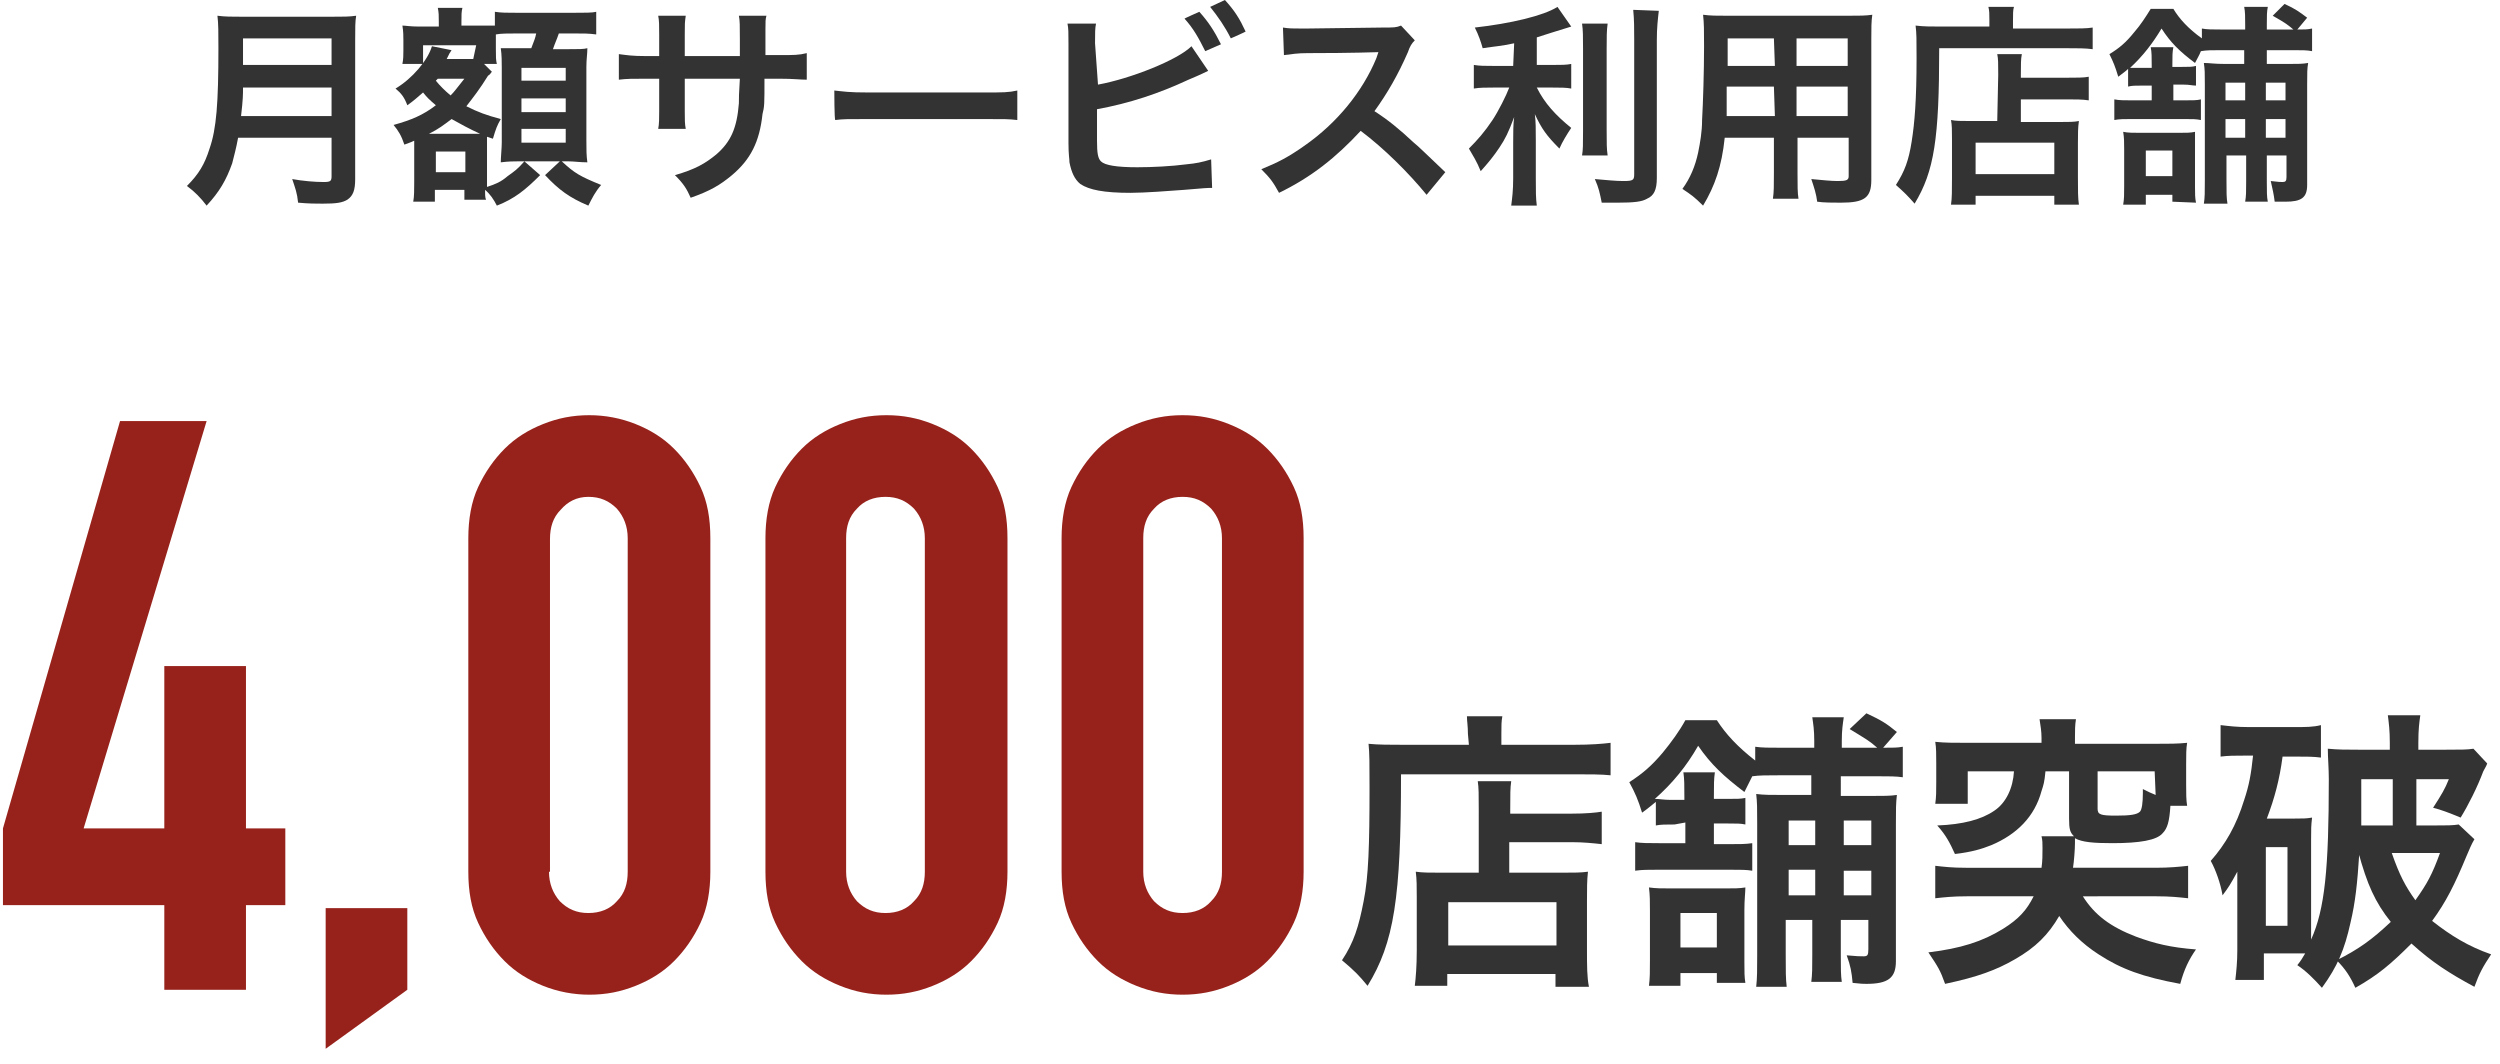
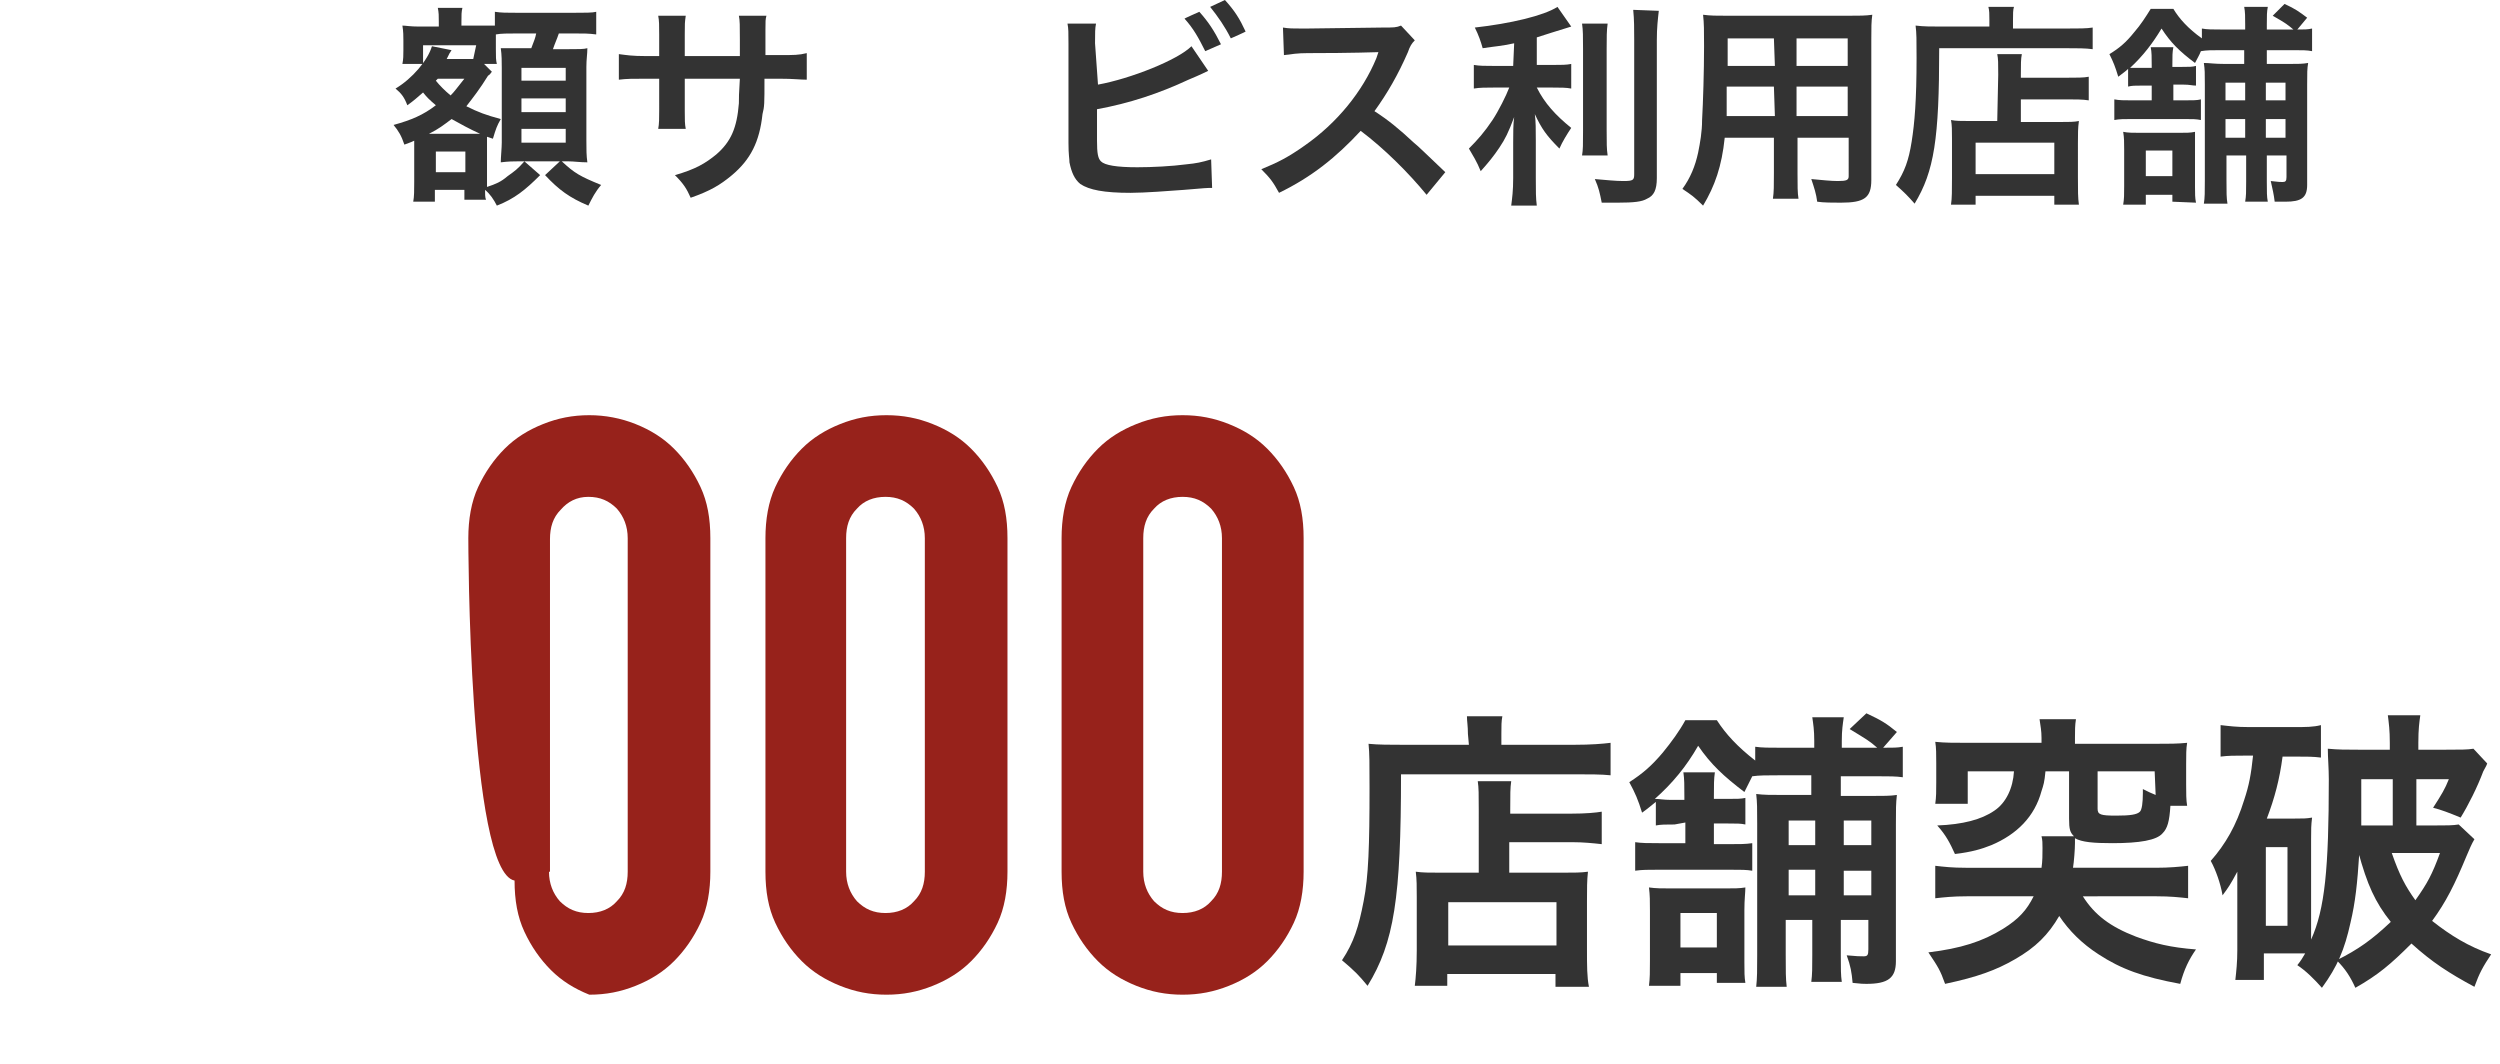
<svg xmlns="http://www.w3.org/2000/svg" version="1.1" id="_レイヤー_2" x="0px" y="0px" viewBox="0 0 254.1 108.1" style="enable-background:new 0 0 254.1 108.1;" xml:space="preserve">
  <style type="text/css">
	.st0{fill:#333333;}
	.st1{fill:#97221B;}
</style>
  <g id="_レイヤー_1-2">
-     <path class="st0" d="M24.2,14c-0.2,1.1-0.4,1.8-0.6,2.6c-0.6,1.7-1.3,2.9-2.6,4.3c-0.6-0.8-1.2-1.4-2-2c1.2-1.2,1.8-2.2,2.3-3.8   c0.7-2,0.9-4.6,0.9-10.2c0-1.6,0-2.5-0.1-3.3c0.8,0.1,1.4,0.1,2.5,0.1h9.1c1.2,0,1.8,0,2.5-0.1c-0.1,0.6-0.1,1.2-0.1,2.5v14.1   c0,1.1-0.2,1.7-0.8,2.1c-0.5,0.3-1.1,0.4-2.5,0.4c-0.7,0-1.4,0-2.5-0.1c-0.1-1-0.3-1.5-0.6-2.4c1.1,0.2,2.3,0.3,3.2,0.3   c0.7,0,0.8-0.1,0.8-0.6V14C33.7,14,24.2,14,24.2,14z M33.7,11.8V8.9h-9c0,0.7,0,1.2-0.2,2.9H33.7L33.7,11.8z M33.7,6.7V3.9h-9v2.7   H33.7z" />
    <path class="st0" d="M48.4,4.6H43v1.9h-2.1c0.1-0.5,0.1-0.9,0.1-1.4v-1c0-0.4,0-0.9-0.1-1.5c0.3,0,0.8,0.1,1.7,0.1h2V2.2   c0-0.6,0-0.9-0.1-1.4H47c-0.1,0.4-0.1,0.7-0.1,1.4v0.4h1.8c0.9,0,1.3,0,1.6,0V1.2c0.7,0.1,1.1,0.1,2.3,0.1h5.7c1.2,0,1.9,0,2.3-0.1   v2.3c-0.8-0.1-1.2-0.1-2.3-0.1h-1.5C56.6,4,56.4,4.4,56.2,5h1.4c1.3,0,1.7,0,2.1-0.1c0,0.6-0.1,1.1-0.1,1.9v7.5   c0,0.9,0,1.5,0.1,2.2c-0.7,0-1.4-0.1-1.9-0.1h-0.7c1.3,1.2,1.8,1.5,4,2.4c-0.6,0.7-0.9,1.3-1.3,2.1c-1.9-0.8-3-1.6-4.4-3.1l1.5-1.4   h-3.6l1.6,1.4c-1.5,1.5-2.6,2.4-4.4,3.1c-0.3-0.6-0.7-1.2-1.2-1.6c0,0.4,0,0.8,0.1,1h-2.2v-1h-3v1.2h-2.2c0.1-0.5,0.1-1.2,0.1-2   v-3.4c0-0.3,0-0.5,0-0.8c-0.4,0.2-0.5,0.2-1,0.4c-0.3-0.9-0.6-1.4-1.1-2c1.8-0.5,3-1,4.3-2c-0.7-0.6-0.9-0.8-1.3-1.3   c-0.7,0.6-0.9,0.8-1.6,1.3c-0.3-0.8-0.6-1.2-1.2-1.7c1.7-1,3.3-2.9,3.7-4.3l2,0.4c-0.1,0.1-0.1,0.2-0.2,0.3   c-0.1,0.2-0.2,0.4-0.3,0.6h1.7c0.5,0,0.7,0,1,0L48.4,4.6L48.4,4.6z M48,13.6c0.5,0,0.6,0,0.8,0c-1.1-0.5-2-1-2.9-1.5   c-0.8,0.6-1.3,1-2.3,1.5L48,13.6L48,13.6z M44.5,8c-0.1,0.1-0.1,0.1-0.2,0.2c0.4,0.5,0.9,1,1.5,1.5C46.2,9.3,46.4,9,47.2,8L44.5,8   L44.5,8z M44.3,17.5h3v-2.1h-3V17.5z M50,7.3l-0.1,0.1c-0.1,0.2-0.2,0.2-0.3,0.3c-0.8,1.3-1.5,2.2-2.2,3.1c1.2,0.6,2,0.9,3.5,1.3   c-0.4,0.7-0.5,1-0.8,2l-0.6-0.2c0,0.5,0,0.9,0,1.5V19c0.9-0.3,1.4-0.5,2.1-1.1c0.7-0.5,1-0.7,1.7-1.5h-0.7c-0.4,0-0.9,0-1.7,0.1   c0-0.5,0.1-1.5,0.1-2V6.9c0-0.6,0-1.3-0.1-2c0.4,0,0.7,0,1.8,0h1.3c0.3-0.8,0.4-1,0.5-1.5h-1.9c-0.9,0-1.7,0-2.2,0.1V5   c0,0.8,0,1.1,0.1,1.5h-1.3L50,7.3L50,7.3z M53,8.2h4.5V6.9H53V8.2z M53,11.4h4.5V10H53V11.4z M53,14.5h4.5v-1.4H53V14.5z" />
    <path class="st0" d="M75.2,5.6l0-1V4c0-1.4,0-1.9-0.1-2.4h2.8C77.8,2,77.8,2.1,77.8,3c0,0.9,0,1.8,0,2.6h1.4c1.5,0,2,0,2.8-0.2v2.7   C81.3,8.1,80.7,8,79.2,8h-1.5c0,2.6,0,2.8-0.2,3.6c-0.3,2.8-1.2,4.6-3.1,6.2c-1.2,1-2.2,1.6-4.2,2.3c-0.4-0.9-0.7-1.4-1.6-2.3   c2.1-0.6,3.1-1.2,4.2-2.1c1.5-1.3,2.1-2.7,2.3-5.2c0-0.5,0-1,0.1-2.5h-5.6v3.3c0,0.9,0,1.3,0.1,1.8h-2.8c0.1-0.5,0.1-1.1,0.1-1.9V8   h-1.3c-1.4,0-2,0-2.8,0.1V5.5c0.8,0.1,1.3,0.2,2.8,0.2h1.3V3.5c0-0.9,0-1.4-0.1-1.9h2.8c-0.1,0.7-0.1,0.8-0.1,1.9v2.2H75.2   L75.2,5.6z" />
-     <path class="st0" d="M84.8,9.2c1,0.1,1.4,0.2,3.5,0.2h11.6c2.1,0,2.6,0,3.5-0.2v3c-0.9-0.1-1.1-0.1-3.5-0.1H88.4   c-2.4,0-2.7,0-3.5,0.1C84.8,12.2,84.8,9.2,84.8,9.2z" />
    <path class="st0" d="M111.6,8.6c3.3-0.6,8.1-2.5,9.5-3.9l1.7,2.5c-0.2,0.1-0.8,0.4-2,0.9c-3,1.4-6,2.4-9.3,3V14c0,0.1,0,0.2,0,0.3   c0,1.3,0.1,1.8,0.4,2.1c0.4,0.4,1.6,0.6,3.7,0.6c1.5,0,3.5-0.1,5-0.3c1-0.1,1.5-0.2,2.5-0.5l0.1,2.9c-0.5,0-0.6,0-2.9,0.2   c-1.3,0.1-4,0.3-5.4,0.3c-2.7,0-4.2-0.3-5.1-0.9c-0.6-0.5-0.9-1.2-1.1-2.2c0-0.4-0.1-0.7-0.1-2l0-10.1c0-1.1,0-1.5-0.1-2h2.9   c-0.1,0.5-0.1,0.9-0.1,2L111.6,8.6L111.6,8.6z M121.9,1.2c0.9,1,1.5,1.9,2.2,3.3l-1.6,0.7c-0.7-1.4-1.2-2.3-2.1-3.3   C120.3,1.9,121.9,1.2,121.9,1.2z M125.1,3.9c-0.6-1.2-1.3-2.2-2.1-3.2l1.5-0.7c1,1.1,1.5,1.9,2.1,3.2   C126.7,3.2,125.1,3.9,125.1,3.9z" />
    <path class="st0" d="M145,19.8c-1.8-2.2-4.3-4.7-6.7-6.5c-2.5,2.7-5,4.7-8.3,6.3c-0.6-1.1-0.9-1.5-1.8-2.4c1.7-0.7,2.7-1.2,4.4-2.4   c3.3-2.3,5.9-5.5,7.3-8.9l0.2-0.6c-0.2,0-2.6,0.1-7.2,0.1c-1,0-1.6,0.1-2.4,0.2l-0.1-2.8c0.6,0.1,1,0.1,1.9,0.1h0.5l7.7-0.1   c1.2,0,1.4,0,1.9-0.2l1.4,1.5c-0.3,0.3-0.5,0.6-0.7,1.2c-1,2.3-2.1,4.2-3.4,6c1.4,0.9,2.5,1.8,4,3.2c0.4,0.3,1.4,1.3,3.2,3   L145,19.8L145,19.8z" />
    <path class="st0" d="M153.9,4.4c-1.4,0.3-1.9,0.3-3.2,0.5c-0.2-0.7-0.4-1.3-0.8-2.1c3.6-0.4,7-1.2,8.4-2.1l1.4,2   c-1.6,0.5-2.6,0.8-3.5,1.1v2.8h1.7c0.8,0,1.3,0,1.8-0.1V9c-0.5-0.1-1.1-0.1-1.9-0.1h-1.6c0.8,1.6,1.9,2.8,3.5,4.1   c-0.4,0.6-0.9,1.4-1.2,2.1c-1.3-1.3-1.8-2-2.5-3.5c0.1,0.7,0.1,1.6,0.1,2.7v3.8c0,1.4,0,2,0.1,2.8h-2.6c0.1-0.8,0.2-1.5,0.2-2.8   v-3.6c0-0.9,0-1.9,0.1-2.6c-0.6,1.6-0.9,2.2-1.5,3.1c-0.6,0.9-1.1,1.5-1.9,2.4c-0.4-1-0.8-1.6-1.2-2.3c0.9-0.9,1.6-1.7,2.4-2.9   c0.6-0.9,1.4-2.5,1.7-3.3h-1.6c-0.8,0-1.4,0-2,0.1V6.6c0.6,0.1,1.1,0.1,2,0.1h2L153.9,4.4L153.9,4.4z M163.4,2.4   c-0.1,0.7-0.1,1.4-0.1,2.6v8.2c0,1.4,0,1.9,0.1,2.6h-2.6c0.1-0.6,0.1-1.1,0.1-2.5V5c0-1.3,0-1.9-0.1-2.6L163.4,2.4L163.4,2.4z    M168.6,1.1c-0.1,0.9-0.2,1.7-0.2,3v14c0,1.2-0.3,1.8-1,2.1c-0.5,0.3-1.3,0.4-3,0.4c-0.5,0-0.9,0-1.6,0c-0.2-1-0.3-1.5-0.7-2.4   c1.2,0.1,2.1,0.2,2.9,0.2c1,0,1.1-0.1,1.1-0.7V4c0-1.1,0-2-0.1-3L168.6,1.1L168.6,1.1z" />
    <path class="st0" d="M175.3,14c-0.3,2.9-1,4.9-2.2,6.9c-0.9-0.9-1.2-1.1-2.1-1.7c0.8-1.1,1.3-2.3,1.6-3.7c0.2-1,0.4-2.1,0.4-3.3   c0.1-1.8,0.2-4.9,0.2-7.5c0-1.6,0-2.3-0.1-3.2c0.8,0.1,1.3,0.1,2.5,0.1h12.2c1.2,0,1.8,0,2.5-0.1c-0.1,0.7-0.1,1.3-0.1,2.5v14.3   c0,1.8-0.7,2.3-3.1,2.3c-0.7,0-1.8,0-2.4-0.1c-0.1-0.8-0.3-1.4-0.6-2.3c1.1,0.1,2,0.2,2.7,0.2c0.9,0,1.1-0.1,1.1-0.5V14h-5.2v3.6   c0,1.3,0,2,0.1,2.6h-2.6c0.1-0.7,0.1-1.3,0.1-2.6V14L175.3,14L175.3,14z M180.3,8.8h-4.8c0,0.6,0,1.1,0,1.4c0,1,0,1.2,0,1.6h4.9   L180.3,8.8L180.3,8.8z M180.3,3.9h-4.7v2.2l0,0.6h4.8L180.3,3.9L180.3,3.9z M187.8,6.7V3.9h-5.2v2.8H187.8z M187.8,11.8v-3h-5.2v3   H187.8z" />
    <path class="st0" d="M202.2,2c0-0.6,0-0.9-0.1-1.3h2.6c-0.1,0.3-0.1,0.7-0.1,1.4v0.8h5.4c1.3,0,2.1,0,2.7-0.1V5   c-0.7-0.1-1.6-0.1-2.7-0.1h-12.9c0,9.2-0.5,12.5-2.5,15.8c-0.7-0.8-1-1.1-1.9-1.9c0.9-1.4,1.3-2.5,1.6-4.4c0.3-1.9,0.5-4.2,0.5-8.5   c0-1.9,0-2.5-0.1-3.3c0.8,0.1,1.6,0.1,2.6,0.1h4.9L202.2,2L202.2,2z M203.1,7.6c0-1.2,0-1.6-0.1-2.1h2.5c-0.1,0.5-0.1,1-0.1,2.1   v0.3h4.6c1.1,0,1.8,0,2.3-0.1v2.4c-0.6-0.1-1.4-0.1-2.2-0.1h-4.7v2.3h4c0.9,0,1.4,0,1.9-0.1c-0.1,0.7-0.1,1.3-0.1,2.2V18   c0,1.4,0,2.1,0.1,2.8h-2.5v-0.9h-8v0.9h-2.5c0.1-0.6,0.1-1.5,0.1-2.7v-4c0-0.8,0-1.4-0.1-1.9c0.5,0.1,1,0.1,1.9,0.1h2.8L203.1,7.6   L203.1,7.6z M200.8,17.7h8v-3.2h-8V17.7z" />
    <path class="st0" d="M217.7,8.7c-0.7,0-1,0-1.4,0.1V7c-0.3,0.3-0.5,0.4-1,0.8c-0.3-1-0.5-1.5-0.9-2.3c1-0.6,1.7-1.2,2.5-2.2   c0.7-0.8,1.2-1.6,1.7-2.4h2.3c0.6,1,1.5,2,2.9,3v-1c0.5,0.1,1.1,0.1,2,0.1h2.4V2.5c0-0.8,0-1.3-0.1-1.8h2.4   c-0.1,0.5-0.1,0.9-0.1,1.8v0.5h2.7c-0.6-0.5-0.7-0.6-2.1-1.4l1.2-1.2c1.1,0.5,1.5,0.8,2.3,1.4l-1,1.2c0.8,0,1,0,1.5-0.1v2.3   c-0.5-0.1-1-0.1-1.8-0.1h-2.8v1.4h2.2c1,0,1.4,0,2-0.1c-0.1,0.6-0.1,1-0.1,2.2v10.2c0,1.3-0.6,1.7-2.2,1.7c-0.2,0-0.3,0-1.1,0   c-0.1-0.8-0.2-1.2-0.4-2.1c0.8,0.1,1,0.1,1.2,0.1c0.3,0,0.4-0.1,0.4-0.5v-2.2h-2v2.7c0,1,0,1.5,0.1,2h-2.3c0.1-0.6,0.1-1,0.1-2   v-2.7h-2v2.5c0,1.3,0,1.8,0.1,2.4H224c0.1-0.6,0.1-1.2,0.1-2.4V8.6c0-1.2,0-1.5-0.1-2.2c0.6,0,1,0.1,2.2,0.1h1.9V5.1h-2.4   c-0.9,0-1.4,0-2,0.1c-0.2,0.5-0.3,0.6-0.6,1.2c-1.6-1.2-2.5-2.1-3.4-3.5c-0.9,1.5-1.9,2.8-3.2,4c0.3,0,0.7,0,1.2,0h1V6.7   c0-0.9,0-1.4-0.1-1.9h2.3c-0.1,0.5-0.1,0.9-0.1,1.8v0.2h1c0.8,0,1,0,1.4-0.1v2c-0.4,0-0.6-0.1-1.3-0.1h-1v1.6h1.1   c0.9,0,1.3,0,1.7-0.1v2.1c-0.5-0.1-0.8-0.1-1.7-0.1h-5.3c-0.8,0-1.3,0-1.8,0.1v-2.1c0.5,0.1,1,0.1,1.8,0.1h2V8.7L217.7,8.7   L217.7,8.7z M220.8,20.5v-0.7h-2.7v1h-2.3c0.1-0.6,0.1-1,0.1-1.9v-3.7c0-0.7,0-1.2-0.1-1.8c0.5,0.1,1,0.1,1.7,0.1h4   c0.8,0,1.1,0,1.6-0.1c0,0.4,0,0.9,0,1.7V19c0,0.7,0,1.1,0.1,1.6L220.8,20.5L220.8,20.5z M218.1,17.9h2.7v-2.6h-2.7V17.9z    M226.2,8.4v1.8h2V8.4C228.2,8.4,226.2,8.4,226.2,8.4z M228.2,12.1h-2V14h2V12.1z M230.3,10.2h2V8.4h-2V10.2z M232.3,14v-1.9h-2V14   C230.3,14,232.3,14,232.3,14z" />
-     <path class="st1" d="M16.7,100.6V92H0.3v-7.8l11.9-41.4H21L8.5,84.2h8.2V67.7H25v16.5h4V92h-4v8.6H16.7L16.7,100.6z" />
-     <path class="st1" d="M33.1,106.6V92.3h8.3v8.3L33.1,106.6z" />
-     <path class="st1" d="M47.6,54.7c0-1.9,0.3-3.7,1-5.2c0.7-1.5,1.6-2.8,2.7-3.9s2.4-1.9,3.9-2.5c1.5-0.6,3-0.9,4.7-0.9   c1.6,0,3.2,0.3,4.7,0.9c1.5,0.6,2.8,1.4,3.9,2.5c1.1,1.1,2,2.4,2.7,3.9c0.7,1.5,1,3.2,1,5.2v33.9c0,1.9-0.3,3.7-1,5.2   c-0.7,1.5-1.6,2.8-2.7,3.9c-1.1,1.1-2.4,1.9-3.9,2.5c-1.5,0.6-3,0.9-4.7,0.9c-1.6,0-3.2-0.3-4.7-0.9c-1.5-0.6-2.8-1.4-3.9-2.5   c-1.1-1.1-2-2.4-2.7-3.9c-0.7-1.5-1-3.2-1-5.2C47.6,88.6,47.6,54.7,47.6,54.7z M55.8,88.6c0,1.2,0.4,2.2,1.1,3   c0.8,0.8,1.7,1.2,2.9,1.2s2.2-0.4,2.9-1.2c0.8-0.8,1.1-1.8,1.1-3V54.7c0-1.2-0.4-2.2-1.1-3c-0.8-0.8-1.7-1.2-2.9-1.2   S57.7,51,57,51.8c-0.8,0.8-1.1,1.8-1.1,3V88.6z" />
+     <path class="st1" d="M47.6,54.7c0-1.9,0.3-3.7,1-5.2c0.7-1.5,1.6-2.8,2.7-3.9s2.4-1.9,3.9-2.5c1.5-0.6,3-0.9,4.7-0.9   c1.6,0,3.2,0.3,4.7,0.9c1.5,0.6,2.8,1.4,3.9,2.5c1.1,1.1,2,2.4,2.7,3.9c0.7,1.5,1,3.2,1,5.2v33.9c0,1.9-0.3,3.7-1,5.2   c-0.7,1.5-1.6,2.8-2.7,3.9c-1.1,1.1-2.4,1.9-3.9,2.5c-1.5,0.6-3,0.9-4.7,0.9c-1.5-0.6-2.8-1.4-3.9-2.5   c-1.1-1.1-2-2.4-2.7-3.9c-0.7-1.5-1-3.2-1-5.2C47.6,88.6,47.6,54.7,47.6,54.7z M55.8,88.6c0,1.2,0.4,2.2,1.1,3   c0.8,0.8,1.7,1.2,2.9,1.2s2.2-0.4,2.9-1.2c0.8-0.8,1.1-1.8,1.1-3V54.7c0-1.2-0.4-2.2-1.1-3c-0.8-0.8-1.7-1.2-2.9-1.2   S57.7,51,57,51.8c-0.8,0.8-1.1,1.8-1.1,3V88.6z" />
    <path class="st1" d="M77.8,54.7c0-1.9,0.3-3.7,1-5.2c0.7-1.5,1.6-2.8,2.7-3.9s2.4-1.9,3.9-2.5c1.5-0.6,3-0.9,4.7-0.9   s3.2,0.3,4.7,0.9s2.8,1.4,3.9,2.5c1.1,1.1,2,2.4,2.7,3.9c0.7,1.5,1,3.2,1,5.2v33.9c0,1.9-0.3,3.7-1,5.2c-0.7,1.5-1.6,2.8-2.7,3.9   c-1.1,1.1-2.4,1.9-3.9,2.5c-1.5,0.6-3,0.9-4.7,0.9s-3.2-0.3-4.7-0.9c-1.5-0.6-2.8-1.4-3.9-2.5c-1.1-1.1-2-2.4-2.7-3.9   c-0.7-1.5-1-3.2-1-5.2C77.8,88.6,77.8,54.7,77.8,54.7z M86,88.6c0,1.2,0.4,2.2,1.1,3c0.8,0.8,1.7,1.2,2.9,1.2   c1.2,0,2.2-0.4,2.9-1.2c0.8-0.8,1.1-1.8,1.1-3V54.7c0-1.2-0.4-2.2-1.1-3c-0.8-0.8-1.7-1.2-2.9-1.2c-1.2,0-2.2,0.4-2.9,1.2   c-0.8,0.8-1.1,1.8-1.1,3V88.6z" />
    <path class="st1" d="M107.9,54.7c0-1.9,0.3-3.7,1-5.2c0.7-1.5,1.6-2.8,2.7-3.9s2.4-1.9,3.9-2.5c1.5-0.6,3-0.9,4.7-0.9   s3.2,0.3,4.7,0.9s2.8,1.4,3.9,2.5c1.1,1.1,2,2.4,2.7,3.9c0.7,1.5,1,3.2,1,5.2v33.9c0,1.9-0.3,3.7-1,5.2c-0.7,1.5-1.6,2.8-2.7,3.9   c-1.1,1.1-2.4,1.9-3.9,2.5c-1.5,0.6-3,0.9-4.7,0.9s-3.2-0.3-4.7-0.9c-1.5-0.6-2.8-1.4-3.9-2.5c-1.1-1.1-2-2.4-2.7-3.9   c-0.7-1.5-1-3.2-1-5.2C107.9,88.6,107.9,54.7,107.9,54.7z M116.2,88.6c0,1.2,0.4,2.2,1.1,3c0.8,0.8,1.7,1.2,2.9,1.2   c1.2,0,2.2-0.4,2.9-1.2c0.8-0.8,1.1-1.8,1.1-3V54.7c0-1.2-0.4-2.2-1.1-3c-0.8-0.8-1.7-1.2-2.9-1.2c-1.2,0-2.2,0.4-2.9,1.2   c-0.8,0.8-1.1,1.8-1.1,3V88.6z" />
    <path class="st0" d="M149.2,74.6c0-0.8-0.1-1.3-0.1-1.8h3.6c-0.1,0.5-0.1,1-0.1,1.8v1.1h7.4c1.7,0,2.9-0.1,3.7-0.2v3.3   c-0.9-0.1-2.2-0.1-3.7-0.1h-17.6c0,12.6-0.7,17.1-3.4,21.5c-0.9-1.1-1.3-1.5-2.6-2.6c1.2-1.8,1.7-3.4,2.2-6   c0.5-2.5,0.6-5.7,0.6-11.5c0-2.5,0-3.5-0.1-4.5c1,0.1,2.2,0.1,3.5,0.1h6.7L149.2,74.6L149.2,74.6z M150.3,82.3c0-1.6,0-2.2-0.1-2.9   h3.4c-0.1,0.7-0.1,1.3-0.1,2.9v0.4h6.2c1.5,0,2.5-0.1,3.1-0.2v3.3c-0.9-0.1-1.9-0.2-3-0.2h-6.4v3.1h5.4c1.2,0,1.9,0,2.6-0.1   c-0.1,0.9-0.1,1.7-0.1,3v4.8c0,1.8,0,2.9,0.2,3.9h-3.4V99h-11v1.2h-3.3c0.1-0.8,0.2-2,0.2-3.6v-5.4c0-1.1,0-1.8-0.1-2.6   c0.7,0.1,1.4,0.1,2.6,0.1h3.8L150.3,82.3L150.3,82.3z M147.2,96.1h11v-4.4h-11C147.2,91.7,147.2,96.1,147.2,96.1z" />
    <path class="st0" d="M170.2,83.8c-0.9,0-1.4,0-1.9,0.1v-2.4c-0.5,0.4-0.7,0.6-1.4,1.1c-0.4-1.3-0.7-2-1.3-3.1   c1.4-0.9,2.3-1.7,3.4-3c0.9-1.1,1.7-2.2,2.3-3.3h3.2c0.9,1.4,2.1,2.7,3.9,4.1v-1.4c0.7,0.1,1.4,0.1,2.7,0.1h3.3v-0.7   c0-1.1-0.1-1.7-0.2-2.4h3.2c-0.1,0.7-0.2,1.3-0.2,2.4v0.7h3.6c-0.8-0.7-1-0.8-2.8-1.9l1.7-1.6c1.5,0.7,2,1,3.1,1.9l-1.4,1.6   c1.1,0,1.4,0,2-0.1V79c-0.7-0.1-1.4-0.1-2.5-0.1h-3.8v2h3c1.4,0,2,0,2.7-0.1c-0.1,0.9-0.1,1.4-0.1,3v13.9c0,1.7-0.8,2.3-3,2.3   c-0.3,0-0.5,0-1.4-0.1c-0.1-1.1-0.2-1.7-0.6-2.8c1.1,0.1,1.3,0.1,1.7,0.1c0.4,0,0.5-0.1,0.5-0.7v-3h-2.8v3.6c0,1.4,0,2,0.1,2.7   h-3.1c0.1-0.8,0.1-1.4,0.1-2.7v-3.6h-2.7V97c0,1.8,0,2.4,0.1,3.3h-3.1c0.1-0.9,0.1-1.7,0.1-3.2V83.7c0-1.6,0-2.1-0.1-3   c0.8,0.1,1.4,0.1,3,0.1h2.6v-2h-3.3c-1.2,0-2,0-2.7,0.1c-0.3,0.6-0.4,0.8-0.8,1.6c-2.1-1.6-3.4-2.8-4.7-4.7   c-1.2,2.1-2.6,3.8-4.4,5.4c0.5,0,0.9,0.1,1.6,0.1h1.4V81c0-1.2,0-1.8-0.1-2.5h3.2c-0.1,0.7-0.1,1.2-0.1,2.5v0.2h1.3   c1.1,0,1.4,0,1.9-0.1v2.7c-0.5-0.1-0.8-0.1-1.8-0.1h-1.4v2.1h1.5c1.2,0,1.7,0,2.4-0.1v2.8c-0.6-0.1-1.1-0.1-2.3-0.1h-7.2   c-1.1,0-1.7,0-2.4,0.1v-2.9c0.7,0.1,1.3,0.1,2.4,0.1h2.7v-2.1L170.2,83.8L170.2,83.8z M174.5,99.9v-1h-3.7v1.3h-3.2   c0.1-0.8,0.1-1.4,0.1-2.6v-5c0-1,0-1.6-0.1-2.4c0.7,0.1,1.3,0.1,2.3,0.1h5.4c1,0,1.5,0,2.1-0.1c0,0.5-0.1,1.2-0.1,2.3v5.3   c0,1,0,1.5,0.1,2.1L174.5,99.9L174.5,99.9z M170.8,96.3h3.7v-3.5h-3.7V96.3z M181.8,83.4v2.5h2.7v-2.5H181.8z M184.5,88.4h-2.7V91   h2.7V88.4z M187.4,85.9h2.8v-2.5h-2.8V85.9z M190.2,91v-2.5h-2.8V91H190.2z" />
    <path class="st0" d="M211.7,91.1c1.2,1.9,2.8,3.1,5.4,4.1c1.9,0.7,3.5,1.1,6.1,1.3c-0.7,1-1.2,2-1.6,3.5c-3.8-0.7-6-1.5-8.3-3   c-1.7-1.1-3-2.4-4-3.9c-1.1,1.9-2.4,3.2-4.5,4.4c-1.9,1.1-3.8,1.8-7.1,2.5c-0.5-1.4-0.7-1.7-1.7-3.2c3.3-0.4,5.5-1.1,7.6-2.4   c1.6-1,2.4-1.9,3.1-3.3h-6.8c-1.4,0-2.3,0.1-3.2,0.2V88c0.9,0.1,1.7,0.2,3.1,0.2h7.7c0.1-0.7,0.1-1.3,0.1-2c0-0.5,0-0.8-0.1-1.2   h3.3c-0.4-0.4-0.5-0.7-0.5-1.8v-4.8h-2.4c-0.1,1.1-0.2,1.4-0.4,2c-0.7,2.6-2.5,4.4-5.1,5.5c-1,0.4-2,0.7-3.7,0.9   c-0.5-1.1-0.9-1.9-1.8-2.9c2.6-0.1,4.5-0.6,5.8-1.5c1.2-0.8,1.9-2.3,2-4H200v3.3h-3.3c0.1-0.7,0.1-1.3,0.1-2.2v-1.9   c0-0.9,0-1.6-0.1-2.2c1,0.1,1.8,0.1,3.3,0.1h7.5V75c0-0.7-0.1-1.2-0.2-1.9h3.7c-0.1,0.6-0.1,1.2-0.1,1.9v0.6h8.1   c1.5,0,2.3,0,3.3-0.1c-0.1,0.6-0.1,1.2-0.1,2.2v2c0,0.9,0,1.6,0.1,2.2h-1.7c-0.1,1.6-0.3,2.3-0.8,2.8c-0.6,0.7-2.3,1-5.1,1   c-1.9,0-3.1-0.1-3.8-0.5c0,0.2,0,0.2,0,0.5c0,0.6-0.1,1.9-0.2,2.5h8.4c1.4,0,2.4-0.1,3.3-0.2v3.3c-0.9-0.1-1.8-0.2-3.2-0.2H211.7   L211.7,91.1z M219,78.4h-5.8v3.8c0,0.6,0.3,0.7,1.9,0.7c1.4,0,2.1-0.1,2.4-0.4c0.2-0.2,0.3-0.9,0.3-1.9c0-0.1,0-0.2,0-0.4   c0.6,0.3,0.8,0.4,1.3,0.6L219,78.4L219,78.4z" />
    <path class="st0" d="M239.8,86.7c-0.2,3.1-0.4,5-0.9,7.1c-0.6,2.7-1.3,4.4-2.9,6.6c-0.8-0.9-1.6-1.7-2.5-2.3   c0.4-0.5,0.5-0.7,0.8-1.2h-4.2v2.7h-2.9c0.1-0.9,0.2-1.8,0.2-3v-6c0-0.9,0-1,0-2c-0.7,1.3-0.9,1.6-1.5,2.4   c-0.2-1.2-0.7-2.6-1.2-3.5c1.5-1.7,2.6-3.6,3.4-6.2c0.5-1.5,0.7-2.6,0.9-4.5h-0.8c-1.1,0-1.7,0-2.5,0.1v-3.2   c0.9,0.1,1.6,0.2,2.9,0.2h4.5c1.3,0,2,0,2.8-0.2V77c-0.8-0.1-1.4-0.1-2.6-0.1h-1.3c-0.3,2.3-0.8,4.2-1.6,6.3h2.8   c0.9,0,1.2,0,1.8-0.1c-0.1,0.8-0.1,1.2-0.1,2.2v10.2c1.4-3.1,1.8-7.2,1.8-16.3c0-1.1-0.1-2.2-0.1-3.1c1.1,0.1,1.8,0.1,3.1,0.1h3.2   v-0.7c0-1.3-0.1-2-0.2-2.8h3.3c-0.1,0.7-0.2,1.4-0.2,2.8v0.7h2.8c1.5,0,2.2,0,2.8-0.1l1.4,1.5c-0.1,0.3-0.2,0.4-0.4,0.8   c-0.6,1.6-1.5,3.4-2.3,4.7c-1.2-0.5-2-0.8-2.8-1c0.9-1.4,1.2-1.9,1.6-2.9h-3.3v4.7h1.8c1.3,0,1.9,0,2.5-0.1l1.6,1.5   c-0.3,0.5-0.5,1-0.8,1.7c-1.2,2.9-2.1,4.7-3.5,6.6c1.9,1.5,3.7,2.6,6,3.4c-0.8,1.2-1.2,1.9-1.7,3.3c-2.6-1.4-4.3-2.5-6.4-4.4   c-2.1,2.1-3.4,3.2-5.7,4.5c-0.5-1.1-1-1.9-1.9-2.8c2.2-1.1,3.6-2.1,5.5-3.9c-1.6-2-2.4-3.8-3.3-7.1L239.8,86.7L239.8,86.7z    M230.3,94.1h2.2v-8h-2.2V94.1z M243.2,83.9v-4.7H240v2.1c0,0.9,0,1.4,0,2.6H243.2z M243.1,86.7c0.8,2.3,1.4,3.4,2.4,4.8   c1.2-1.7,1.7-2.6,2.5-4.8H243.1z" />
  </g>
</svg>